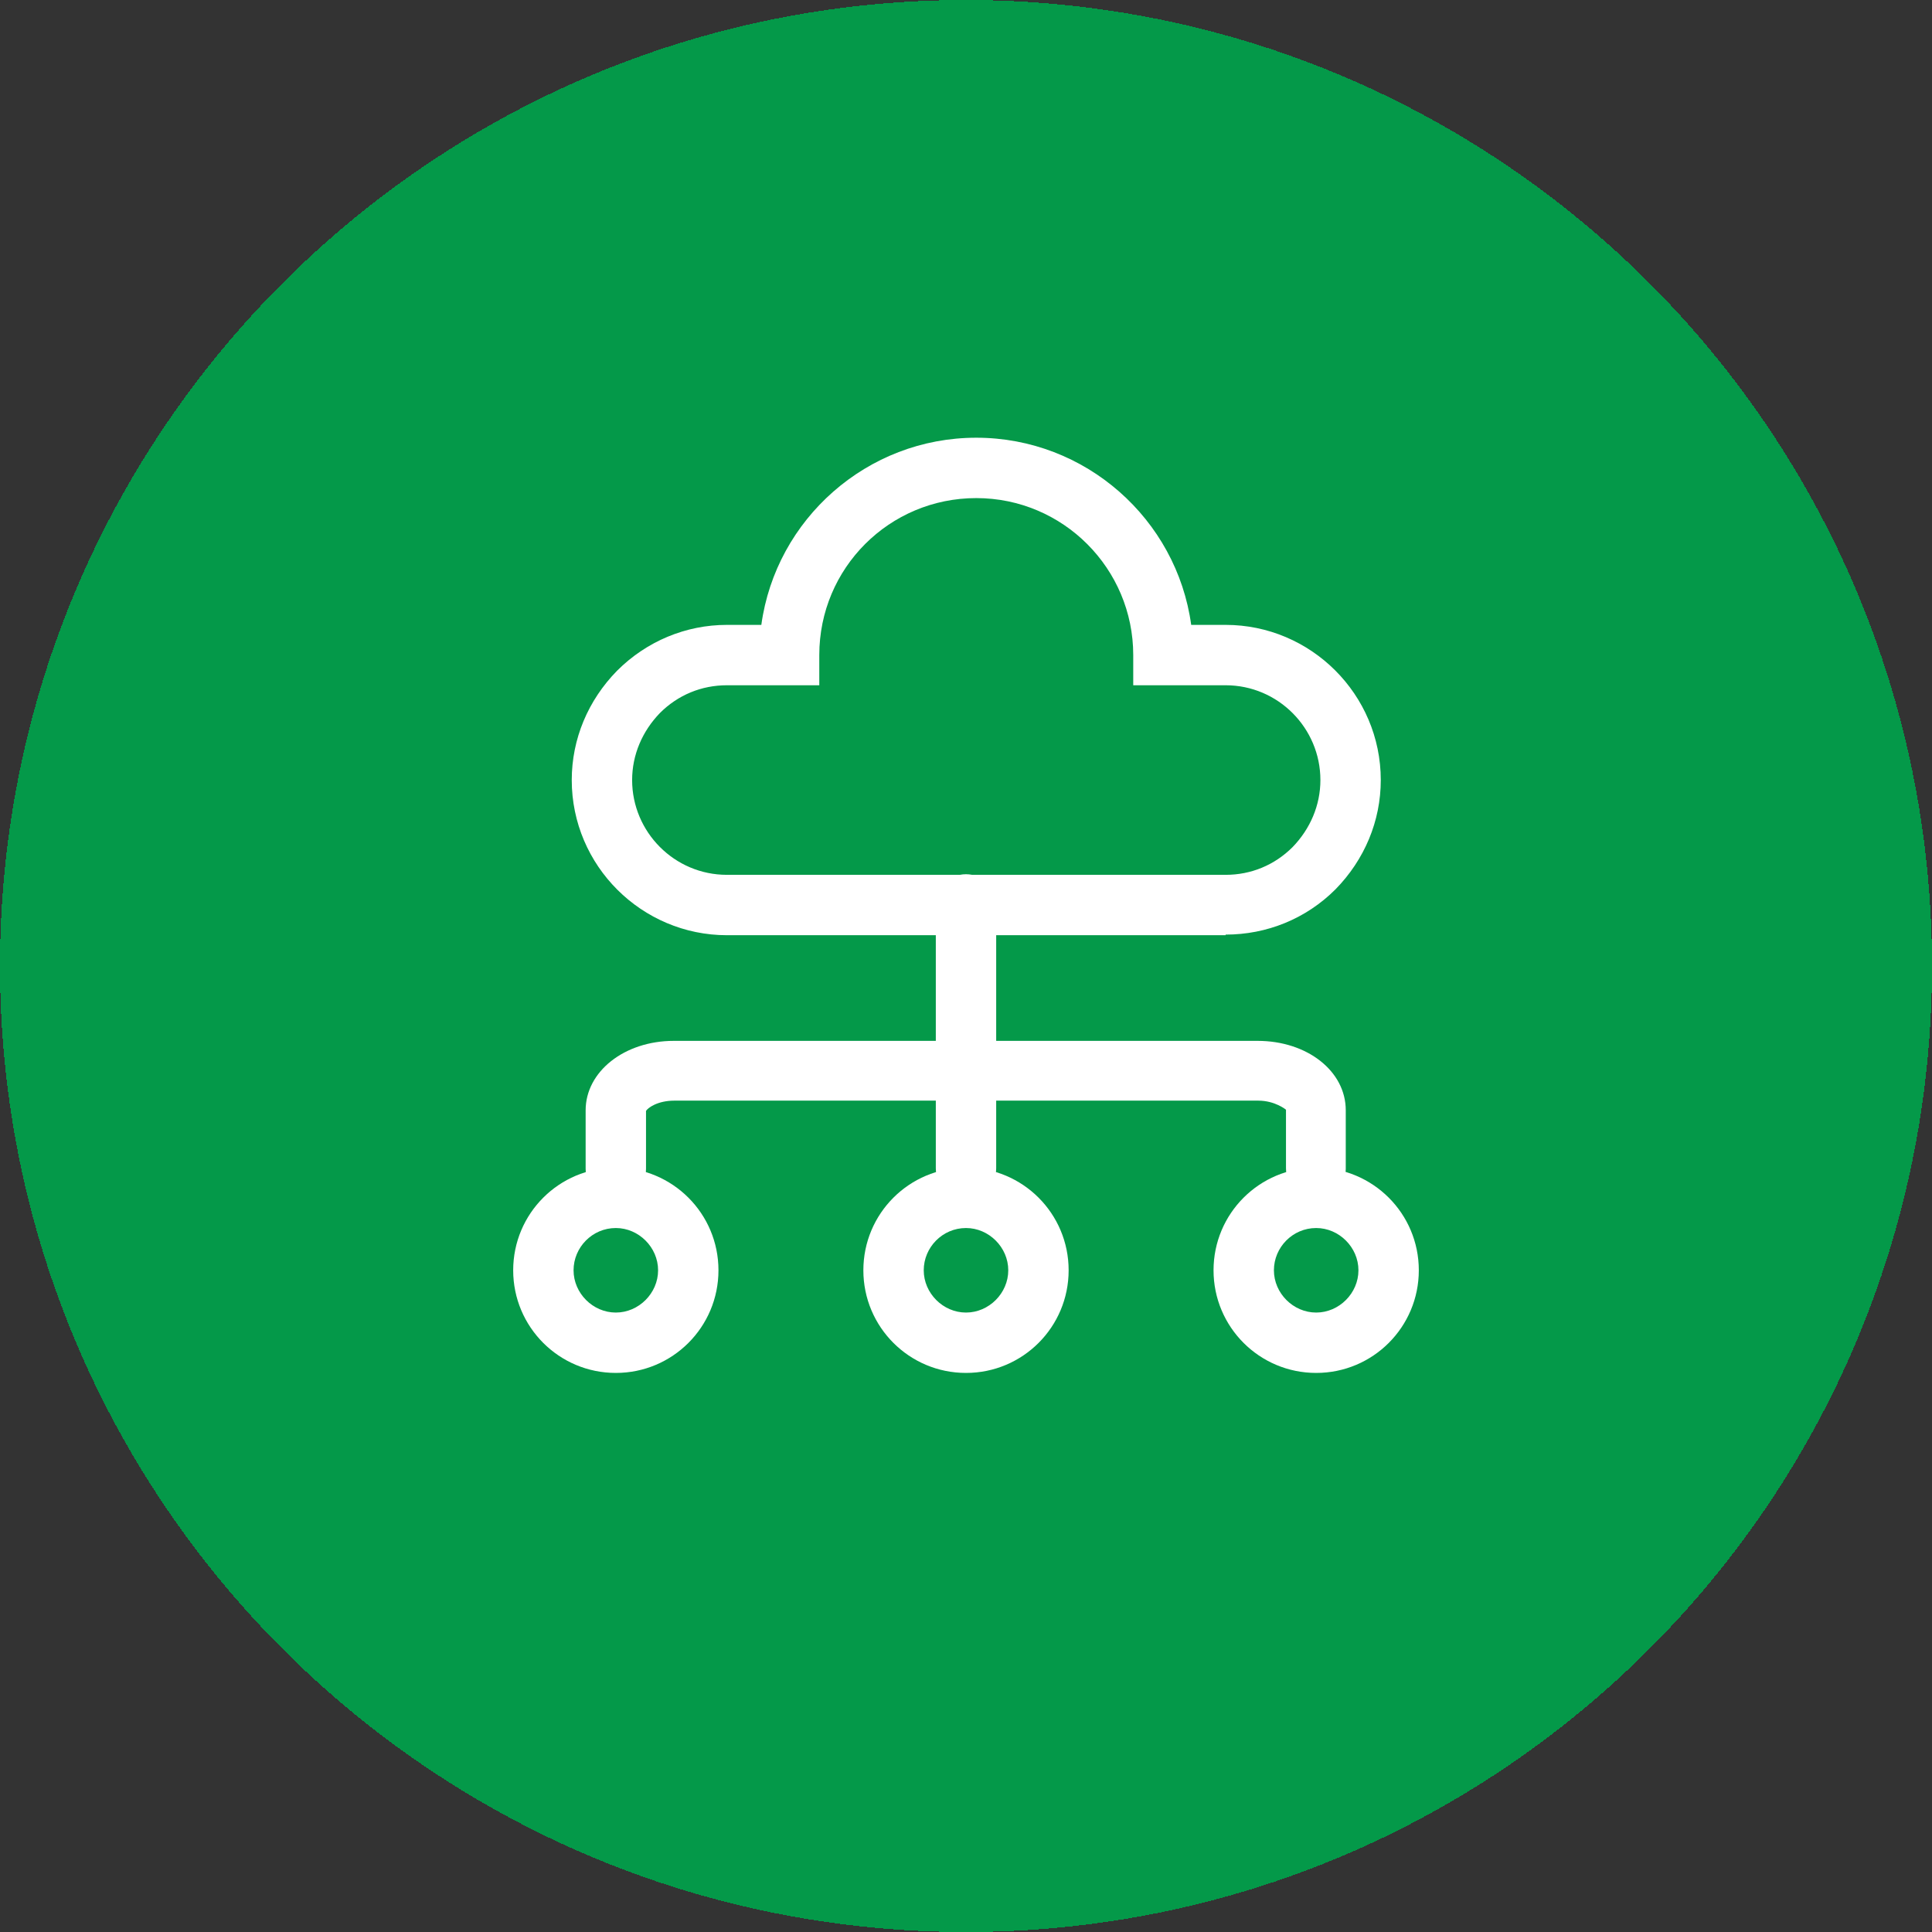
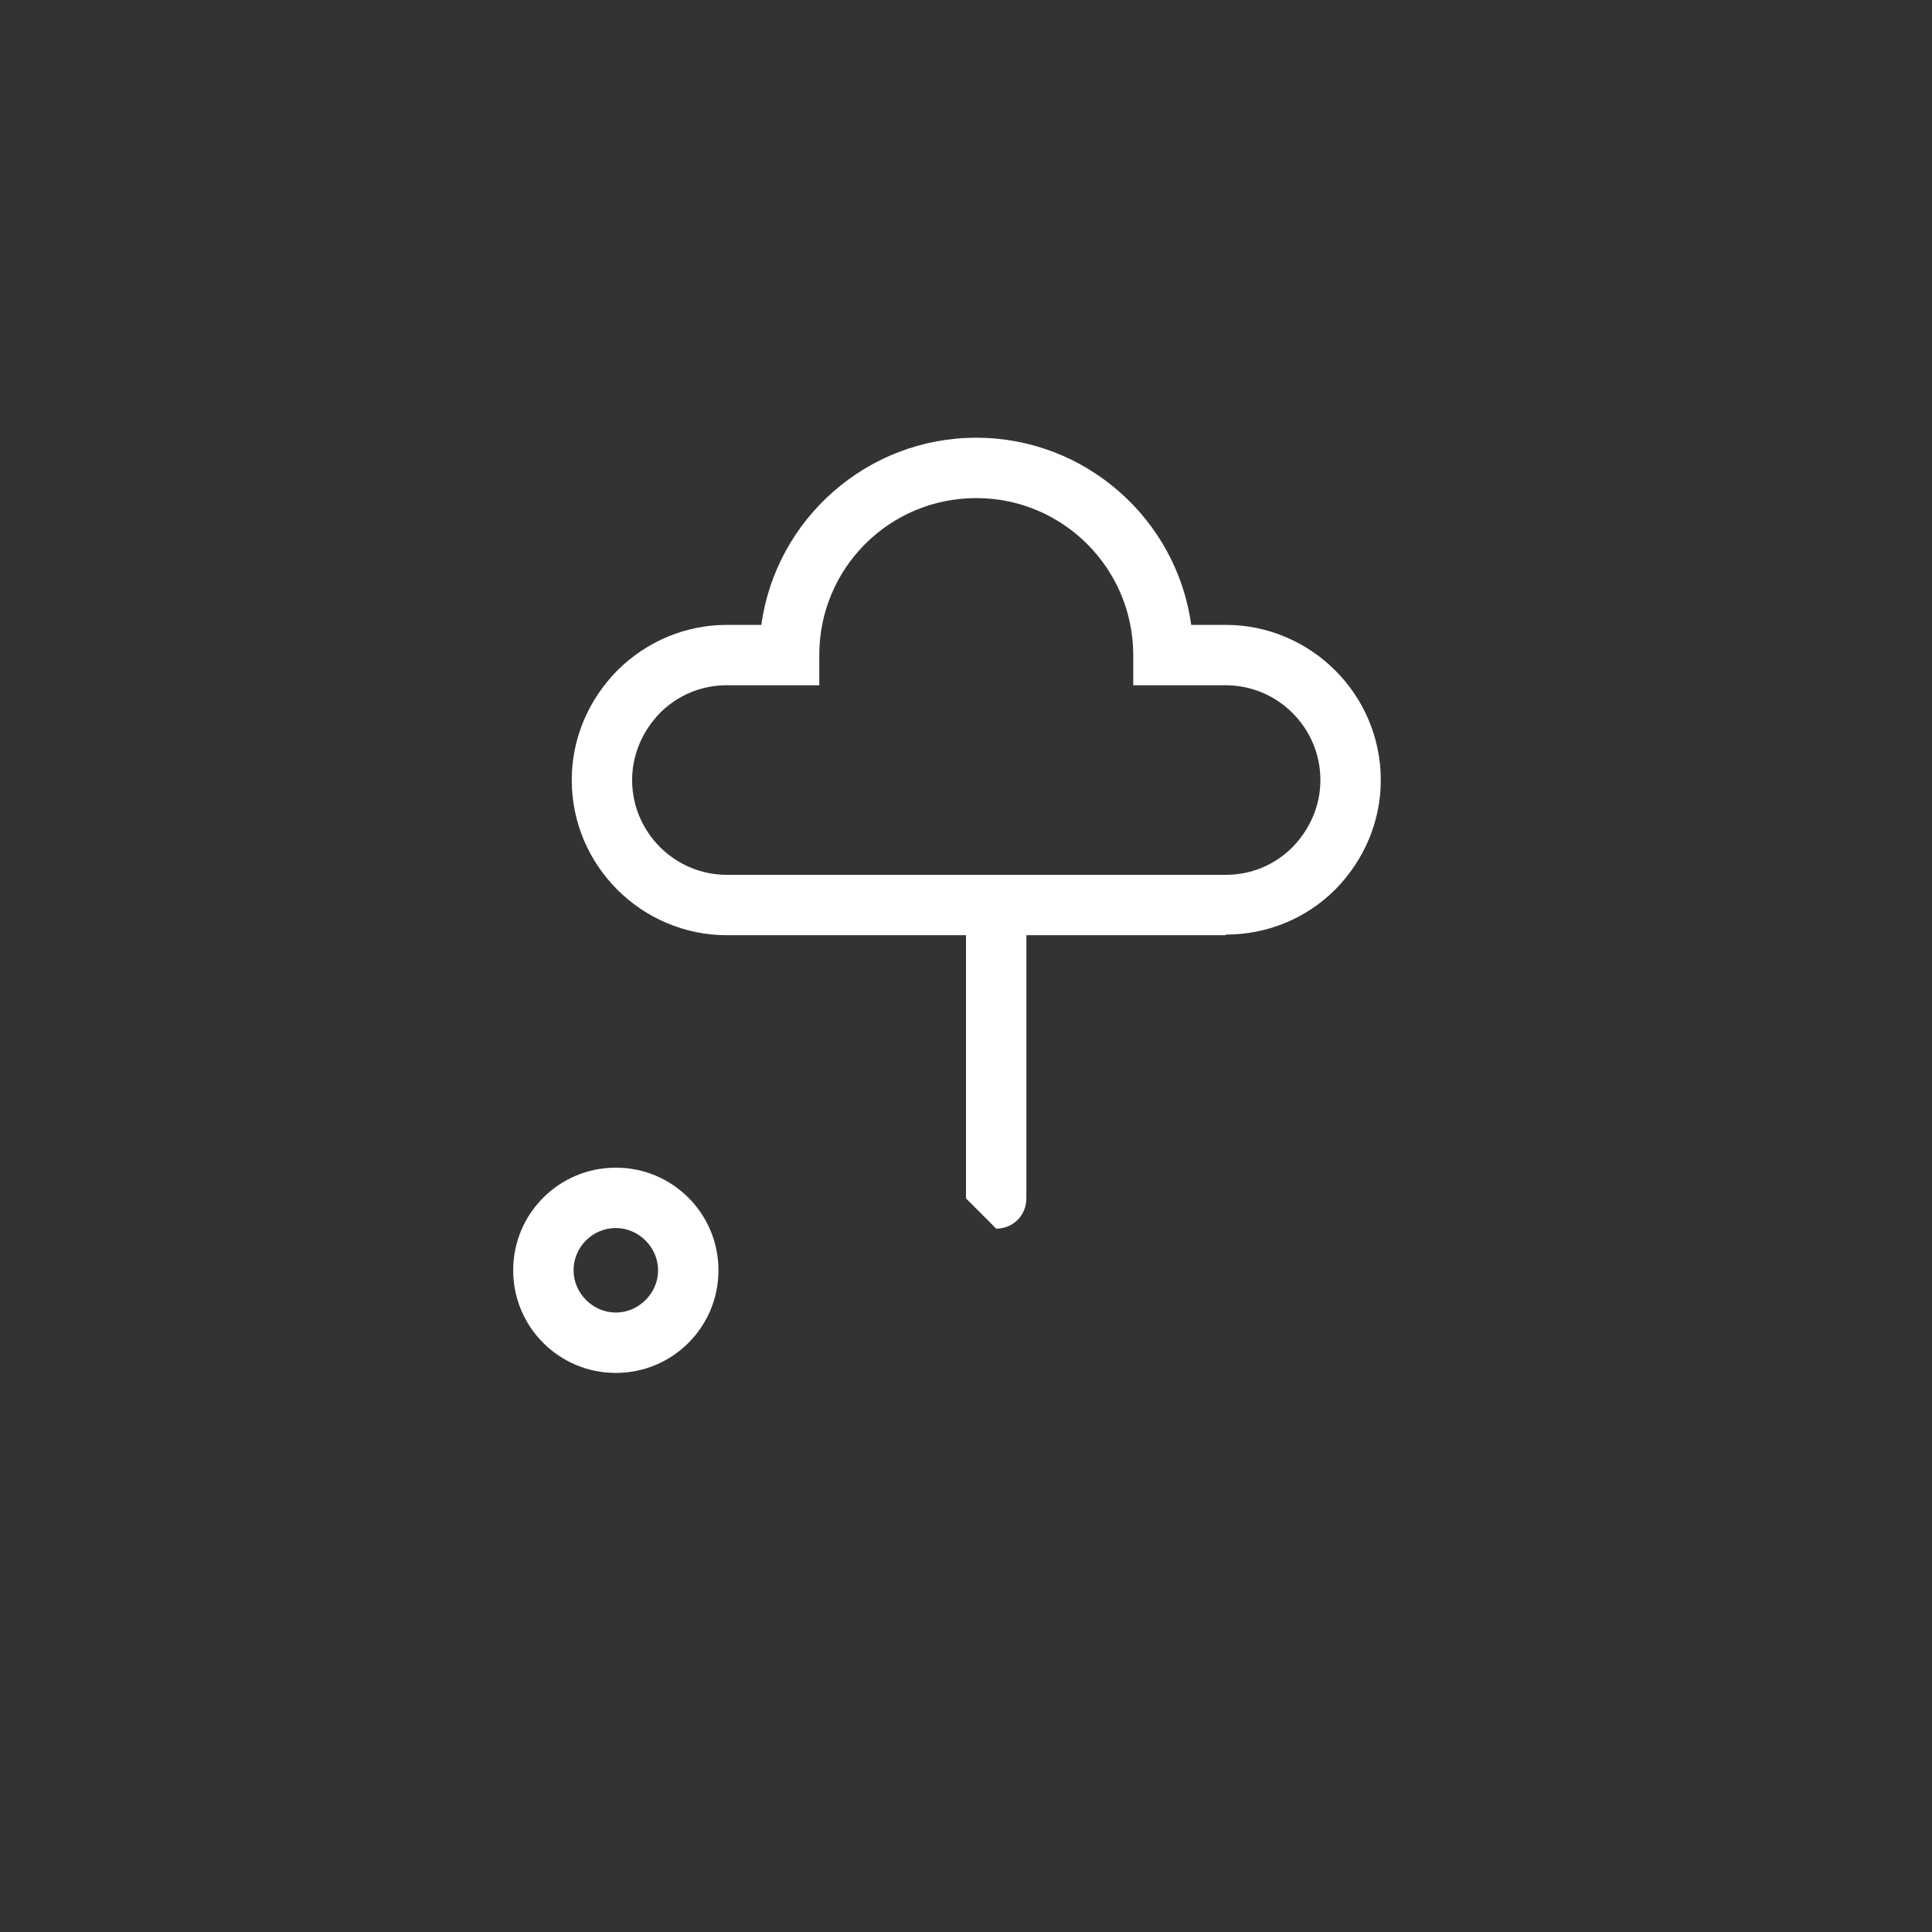
<svg xmlns="http://www.w3.org/2000/svg" id="Layer_2" data-name="Layer 2" viewBox="0 0 32 32">
  <rect x="0" y="0" width="32" height="32" fill="#333333" stroke="none" />
  <defs>
    <style>
      .cls-1 {
        fill: #fff;
      }

      .cls-2 {
        fill: #049949;
      }
    </style>
  </defs>
  <g id="Layer_1-2" data-name="Layer 1">
    <g>
-       <path class="cls-2" d="M16,0h0c8.84,0,16,7.16,16,16h0c0,8.84-7.16,16-16,16h0C7.16,32,0,24.84,0,16h0C0,7.16,7.16,0,16,0Z" shape-rendering="crispEdges" />
      <g>
        <path class="cls-1" d="M20.3,15.49h-8.26c-1.41,0-2.57-1.15-2.57-2.57,0-.68.27-1.32.75-1.81.49-.49,1.14-.76,1.82-.76h.57c.24-1.75,1.75-3.1,3.56-3.1s3.32,1.35,3.56,3.1h.57c1.41,0,2.57,1.15,2.57,2.57,0,.68-.27,1.32-.75,1.81-.49.49-1.14.75-1.82.75ZM18.68,14.49h1.62c.42,0,.81-.16,1.11-.46.29-.3.46-.69.46-1.11,0-.86-.7-1.57-1.57-1.57h-1.53v-.5c0-1.43-1.16-2.6-2.6-2.6s-2.6,1.16-2.6,2.6v.5h-1.53c-.42,0-.81.16-1.11.46-.29.3-.46.69-.46,1.11,0,.86.7,1.57,1.57,1.57h6.64Z" />
-         <path class="cls-1" d="M21.8,19.85c-.28,0-.5-.22-.5-.5v-.97s-.18-.15-.46-.15h-9.67c-.28,0-.44.12-.47.17v.96c0,.28-.22.5-.5.5s-.5-.22-.5-.5v-.97c0-.64.64-1.15,1.46-1.15h9.67c.82,0,1.46.5,1.46,1.15v.97c0,.28-.22.5-.5.5Z" />
-         <path class="cls-1" d="M16,19.85c-.28,0-.5-.22-.5-.5v-4.37c0-.28.22-.5.5-.5s.5.22.5.5v4.37c0,.28-.22.5-.5.5Z" />
+         <path class="cls-1" d="M16,19.85v-4.37c0-.28.22-.5.5-.5s.5.22.5.5v4.37c0,.28-.22.5-.5.5Z" />
        <path class="cls-1" d="M10.2,22.74c-.94,0-1.7-.76-1.7-1.7s.76-1.7,1.7-1.7,1.7.76,1.7,1.7-.76,1.7-1.7,1.7ZM10.2,20.34c-.39,0-.7.32-.7.7s.32.7.7.7.7-.32.7-.7-.32-.7-.7-.7Z" />
-         <path class="cls-1" d="M16,22.74c-.94,0-1.7-.76-1.7-1.7s.76-1.7,1.7-1.7,1.7.76,1.7,1.7-.76,1.7-1.7,1.7ZM16,20.34c-.39,0-.7.32-.7.7s.32.7.7.7.7-.32.7-.7-.32-.7-.7-.7Z" />
-         <path class="cls-1" d="M21.8,22.74c-.94,0-1.7-.76-1.7-1.7s.76-1.7,1.7-1.7,1.7.76,1.7,1.7-.76,1.7-1.7,1.7ZM21.8,20.34c-.39,0-.7.32-.7.7s.32.7.7.7.7-.32.7-.7-.32-.7-.7-.7Z" />
      </g>
    </g>
  </g>
</svg>